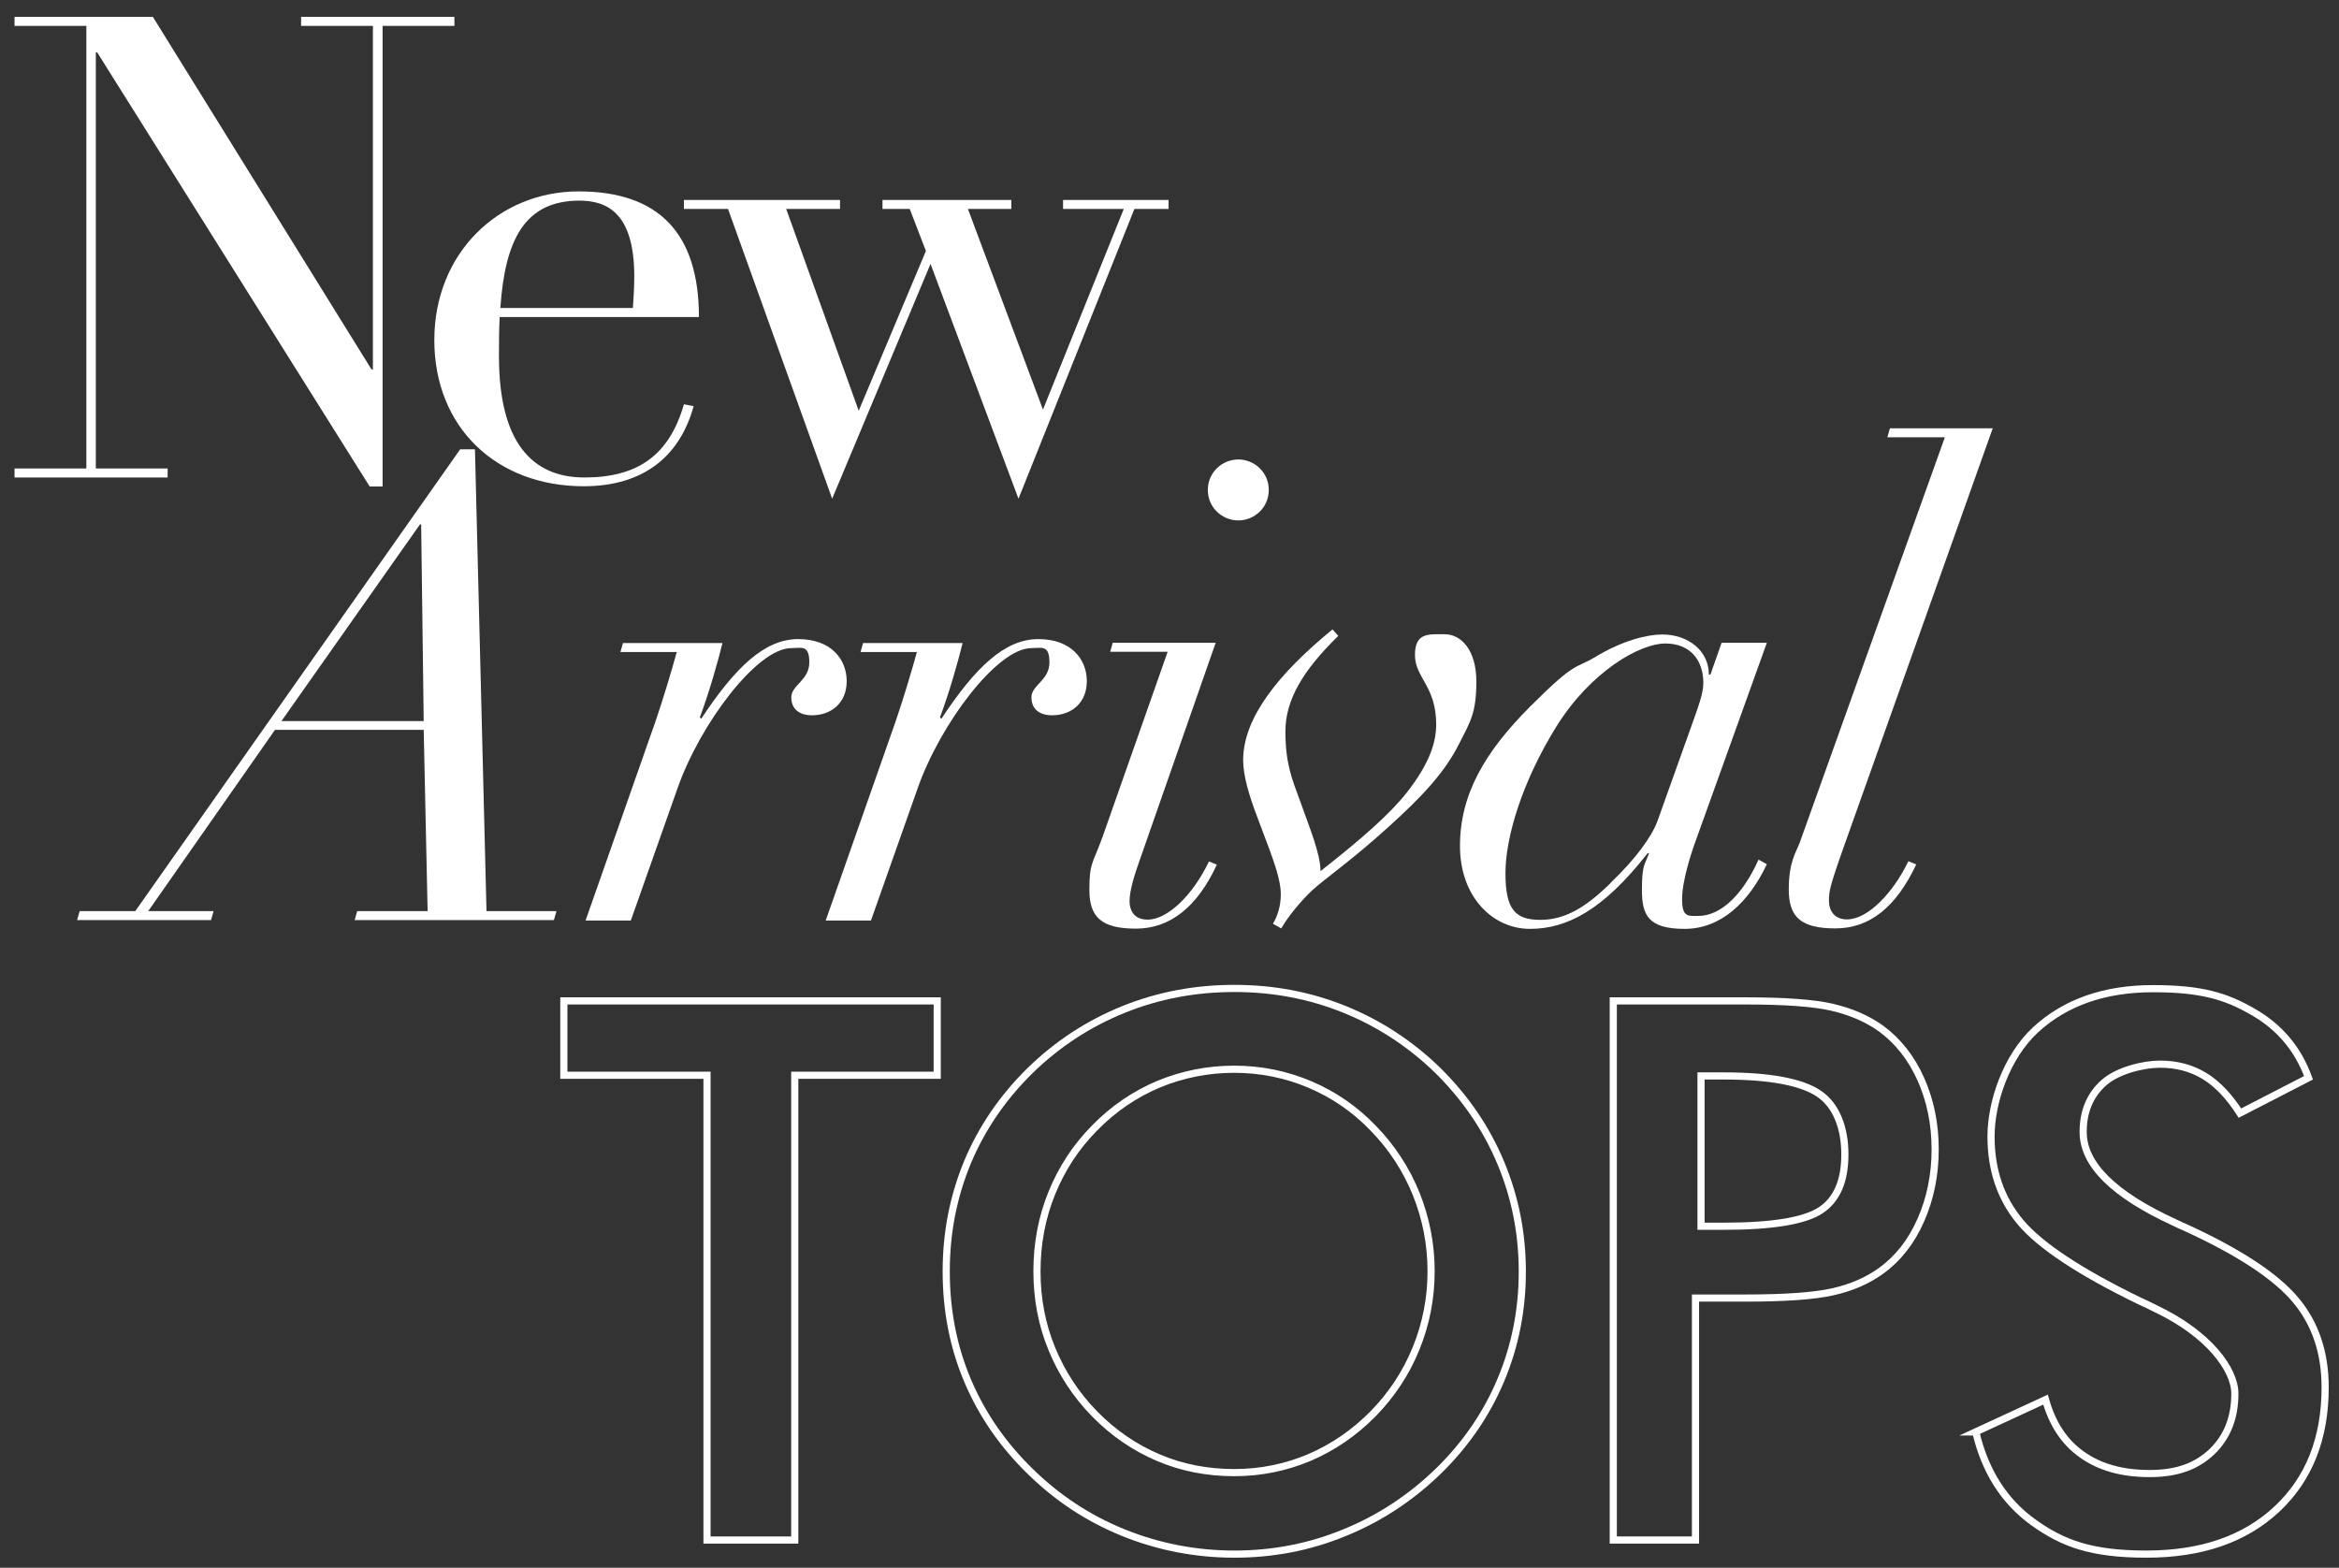
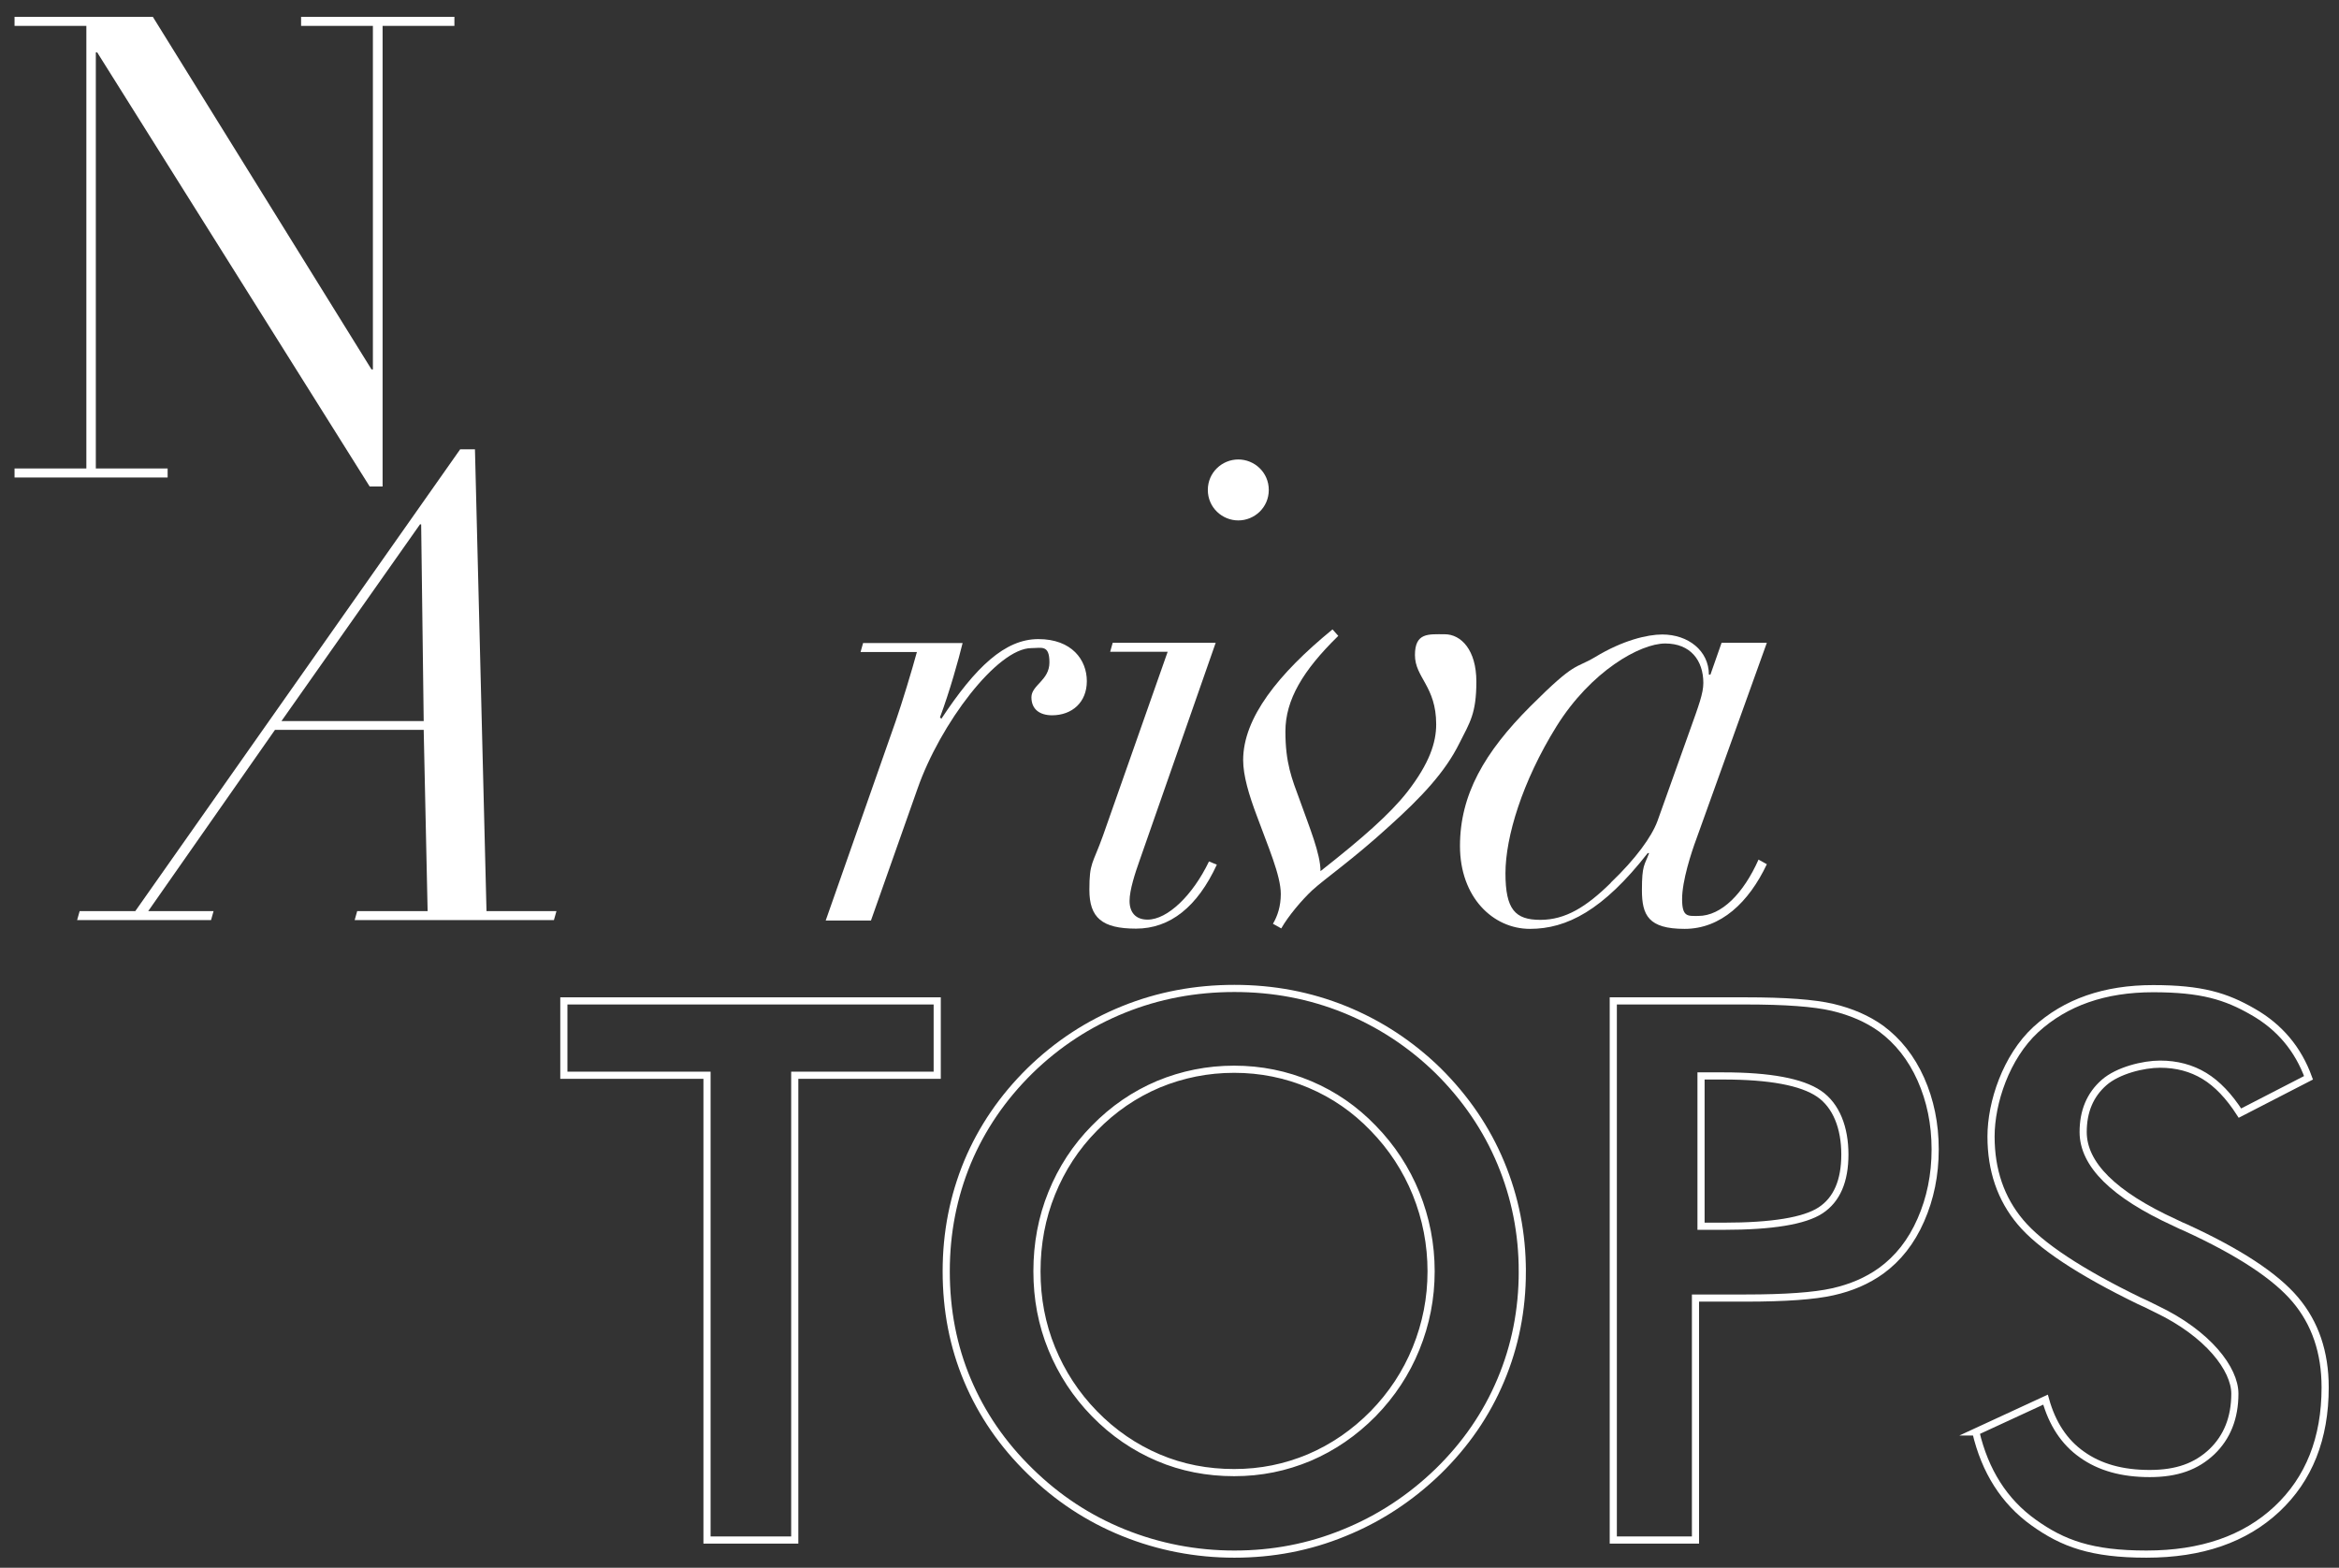
<svg xmlns="http://www.w3.org/2000/svg" id="sp" version="1.1" viewBox="0 0 1013 679">
  <rect x="0" y="0" width="1013" height="679" fill="#333333" stroke="none" />
  <defs>
    <style>
      .st0 {
        fill: #fff;
      }

      .st1 {
        fill: none;
        stroke: #fff;
        stroke-miterlimit: 10;
        stroke-width: 3.1px;
      }
    </style>
  </defs>
  <g>
    <path class="st0" d="M66.2,7.3l94.7,152.7h.6V11.2h-31.1v-3.9h66.4v3.9h-31.1v199.5h-5.6L42.1,22.7h-.6v180.2h31.1v3.9H6.3v-3.9h31.1V11.2H6.3v-3.9h60Z" />
-     <path class="st0" d="M216.4,137.3c-.3,6.2-.3,11.8-.3,17.1,0,36.7,14,52.4,37,52.4s36.7-9.5,43.1-31.7l4.2.8c-5.9,21.6-21.6,34.7-47.6,34.7-37.8,0-64.7-25.5-64.7-63.3s28-64.4,62.5-64.4,52.1,17.9,52.1,54.4h-86.3ZM274.1,133.4c.3-4.5.6-9.2.6-13.7,0-28-12.3-32.8-23.8-32.8-23.5,0-32.2,16.8-34.2,46.5h57.4Z" />
-     <path class="st0" d="M363.8,86.6v3.9h-23.3l31.4,87.4,29.1-69.2-7-18.2h-11.8v-3.9h55.8v3.9h-18.8l32.5,86.9,35-86.9h-26.3v-3.9h45.7v3.9h-14.8l-50.2,125.5-38.1-101.7-42.6,101.7-45.1-125.5h-19.1v-3.9h67.5Z" />
  </g>
  <g>
    <path class="st1" d="M344.2,465.7v201.3h-38v-201.3h-62v-32.2h161.7v32.2h-61.7Z" />
    <path class="st1" d="M659.3,550.7c0,16.6-3.1,32.3-9.3,47-6.2,14.8-15.3,28-27.2,39.6-12,11.6-25.6,20.5-40.7,26.6-15.1,6.2-30.9,9.2-47.5,9.2s-32.8-3.1-48.1-9.3c-15.3-6.2-28.7-15.1-40.4-26.6-11.9-11.6-20.9-24.7-27.1-39.4-6.2-14.7-9.2-30.4-9.2-47.2s3.1-32.4,9.2-47.2c6.2-14.8,15.2-28,27.1-39.7,11.9-11.6,25.4-20.4,40.5-26.5,15.1-6.1,31.1-9.1,48-9.1s32.7,3,47.8,9.1c15,6.1,28.5,14.9,40.4,26.5,11.9,11.8,21,25.1,27.2,40s9.3,30.5,9.3,47ZM619.8,550.7c0-11.8-2.2-23-6.5-33.7-4.3-10.6-10.5-20.1-18.6-28.4-7.9-8.2-17-14.5-27.4-18.9-10.4-4.4-21.3-6.6-32.8-6.6s-22.4,2.2-32.8,6.5c-10.4,4.4-19.6,10.7-27.7,19-8.1,8.2-14.2,17.6-18.5,28.2-4.3,10.6-6.4,21.9-6.4,33.8s2.1,23,6.4,33.5c4.3,10.5,10.4,19.9,18.5,28.2,8.1,8.3,17.3,14.6,27.6,19,10.3,4.4,21.3,6.5,32.9,6.5s22.2-2.2,32.5-6.5c10.3-4.4,19.5-10.7,27.7-19,8.1-8.3,14.3-17.7,18.6-28.3,4.3-10.6,6.5-21.7,6.5-33.4Z" />
    <path class="st1" d="M734.3,562.2v104.8h-35.6v-233.5h57.4c17,0,29.5.9,37.6,2.8,8,1.9,15,4.9,21,9.2,7.3,5.4,13.1,12.7,17.2,21.9,4.1,9.2,6.2,19.3,6.2,30.4s-2.1,21.3-6.2,30.6c-4.1,9.4-9.9,16.7-17.2,22-6,4.3-12.9,7.3-21,9.1-8,1.8-20.5,2.7-37.6,2.7h-21.8ZM736.7,531.1h9.7c21.1,0,35.1-2.3,42.1-6.9,7-4.6,10.5-12.7,10.5-24.2s-3.7-21.2-11.2-26.3c-7.5-5.1-21.3-7.7-41.4-7.7h-9.7v65.1Z" />
    <path class="st1" d="M855.6,620.2l30.3-14c2.9,10.4,8.1,18.4,15.8,23.8,7.7,5.5,17.4,8.2,29.3,8.2s20.2-3.1,26.9-9.4c6.6-6.3,10-14.7,10-25.2s-11.4-25.9-34.1-36.7c-3.2-1.6-5.6-2.8-7.3-3.5-25.7-12.5-42.9-23.9-51.4-34-8.6-10.2-12.8-22.6-12.8-37.2s6.5-34.4,19.4-46.3c12.9-11.8,29.8-17.7,50.8-17.7s31.6,3.3,43.2,10c11.6,6.6,19.6,16.2,24.1,28.6l-29.7,15.3c-4.7-7.3-9.8-12.7-15.4-16.1-5.6-3.4-12-5.1-19.2-5.1s-18.3,2.7-24.3,8c-6,5.3-9,12.4-9,21.4,0,14,13.2,27.1,39.6,39.2,2,1,3.6,1.7,4.8,2.2,23.1,10.6,38.9,21,47.5,31.2,8.6,10.2,12.9,22.8,12.9,38,0,22.1-7,39.7-20.9,52.7-13.9,13-32.7,19.5-56.5,19.5s-36.2-4.6-48.9-13.7c-12.7-9.1-21-22.2-25-39.2Z" />
  </g>
  <g>
    <path class="st0" d="M199.3,194.6h6.4l5,200h30.3l-1.1,3.9h-86.3l1.1-3.9h30.5l-1.7-78.5h-64.4l-54.9,78.5h28.3l-1.1,3.9h-58l1.1-3.9h24.1l140.7-200ZM181.9,227.1l-60,85.2h61.6l-1.1-85.2h-.6Z" />
-     <path class="st0" d="M351.7,309.8c-5.3,0-9-2.5-9-7.8s7.8-7.3,7.8-15.1-3.4-6.2-7.8-6.2c-14.8,0-39.5,32.8-49.3,60.8l-20.2,57.2h-19.6l30.3-86.3c2.8-8.1,7-21.9,9.2-30h-24.4l1.1-3.9h43.1c-1.7,7-5.6,21-9.8,32.2l.6.6c14.8-22.4,27.5-34.5,42-34.5s21,9,21,18.2-6.4,14.8-15.1,14.8Z" />
    <path class="st0" d="M455.7,309.8c-5.3,0-9-2.5-9-7.8s7.8-7.3,7.8-15.1-3.4-6.2-7.8-6.2c-14.8,0-39.5,32.8-49.3,60.8l-20.2,57.2h-19.6l30.3-86.3c2.8-8.1,7-21.9,9.2-30h-24.4l1.1-3.9h43.1c-1.7,7-5.6,21-9.8,32.2l.6.6c14.8-22.4,27.5-34.5,42-34.5s21,9,21,18.2-6.4,14.8-15.1,14.8Z" />
    <path class="st0" d="M526.5,278.4l-33.1,94.7c-1.7,4.8-4.2,12.3-4.2,17.1s2.5,8.1,7.8,8.1c8.7,0,19.6-10.6,26.6-25.2l3.4,1.4c-8.4,18.2-20.2,27.7-35,27.7s-20.2-4.8-20.2-16.8,1.4-10.9,5.9-23.5l28-79.6h-24.9l1.1-3.9h44.5ZM536.3,225.4c-7,0-13.2-5.6-13.2-13.2s6.2-13.2,13.2-13.2,13.2,5.6,13.2,13.2-6.2,13.2-13.2,13.2Z" />
    <path class="st0" d="M579.4,275.6c-15.1,14.8-22.7,27.5-22.7,41.2s2.8,20.5,6.2,29.7c4.2,11.8,9,23.3,9,30.8,18.2-14.3,30-24.7,37.5-34.2,9.8-12.6,12.6-21.6,12.6-29.4,0-16.5-9.2-20.2-9.2-30s5.9-9,12.9-9,13.7,6.7,13.7,20.5-2.8,17.7-7.3,26.6c-6.2,12.6-16.5,23.5-30.5,36.1-16,14.6-27.5,22.4-33.3,27.7-4.5,4.2-10.4,11.2-13.4,16.5l-3.6-2c2-3.4,3.4-7.6,3.4-12.9,0-8.1-5.6-20.7-10.4-33.9-3.4-9-5.9-17.4-5.9-24.1,0-18.2,15.1-37.3,38.7-56.6l2.5,2.8Z" />
    <path class="st0" d="M740.8,292.1l4.8-13.7h19.6l-30.5,84.9c-2.2,5.9-6.2,18.2-6.2,26.1s2.5,7.3,7,7.3c10.1,0,19.6-9.8,26.1-24.4l3.6,2c-7.8,16.5-19.9,28-35.6,28s-18.5-5.9-18.5-16.8,1.1-10.6,3.1-16h-.6c-19.3,24.7-35,32.8-51,32.8s-30.3-13.7-30.3-35.9,10.6-40.6,30.5-60.5,19.1-16,28-21.3c12-7.3,22.7-9.8,29.1-9.8,11.2,0,20.2,7,20.2,17.4h.6ZM697.6,382.3c10.9-10.4,17.7-19.9,20.2-26.6l14-39.2c3.9-10.9,5.9-16.2,5.9-20.7,0-9.8-5.6-17.1-16.5-17.1s-32.2,12-47.1,35.9c-14.8,23.8-22.1,47.9-22.1,63.6s4.2,20.2,15.1,20.2,19.9-5.6,30.5-16Z" />
-     <path class="st0" d="M863,185.6l-64.2,180.4c-3.4,9.5-5.3,15.4-5.9,17.9-.6,2.2-.8,4.2-.8,6.2,0,4.5,2.5,8.1,7.8,8.1,9.2,0,20.2-11.8,26.6-25.2l3.4,1.4c-8.7,18.5-20.2,27.7-35,27.7s-20.2-4.8-20.2-16.8,3.1-16,4.8-20.5l62.8-175.4h-24.9l1.1-3.9h44.5Z" />
  </g>
</svg>